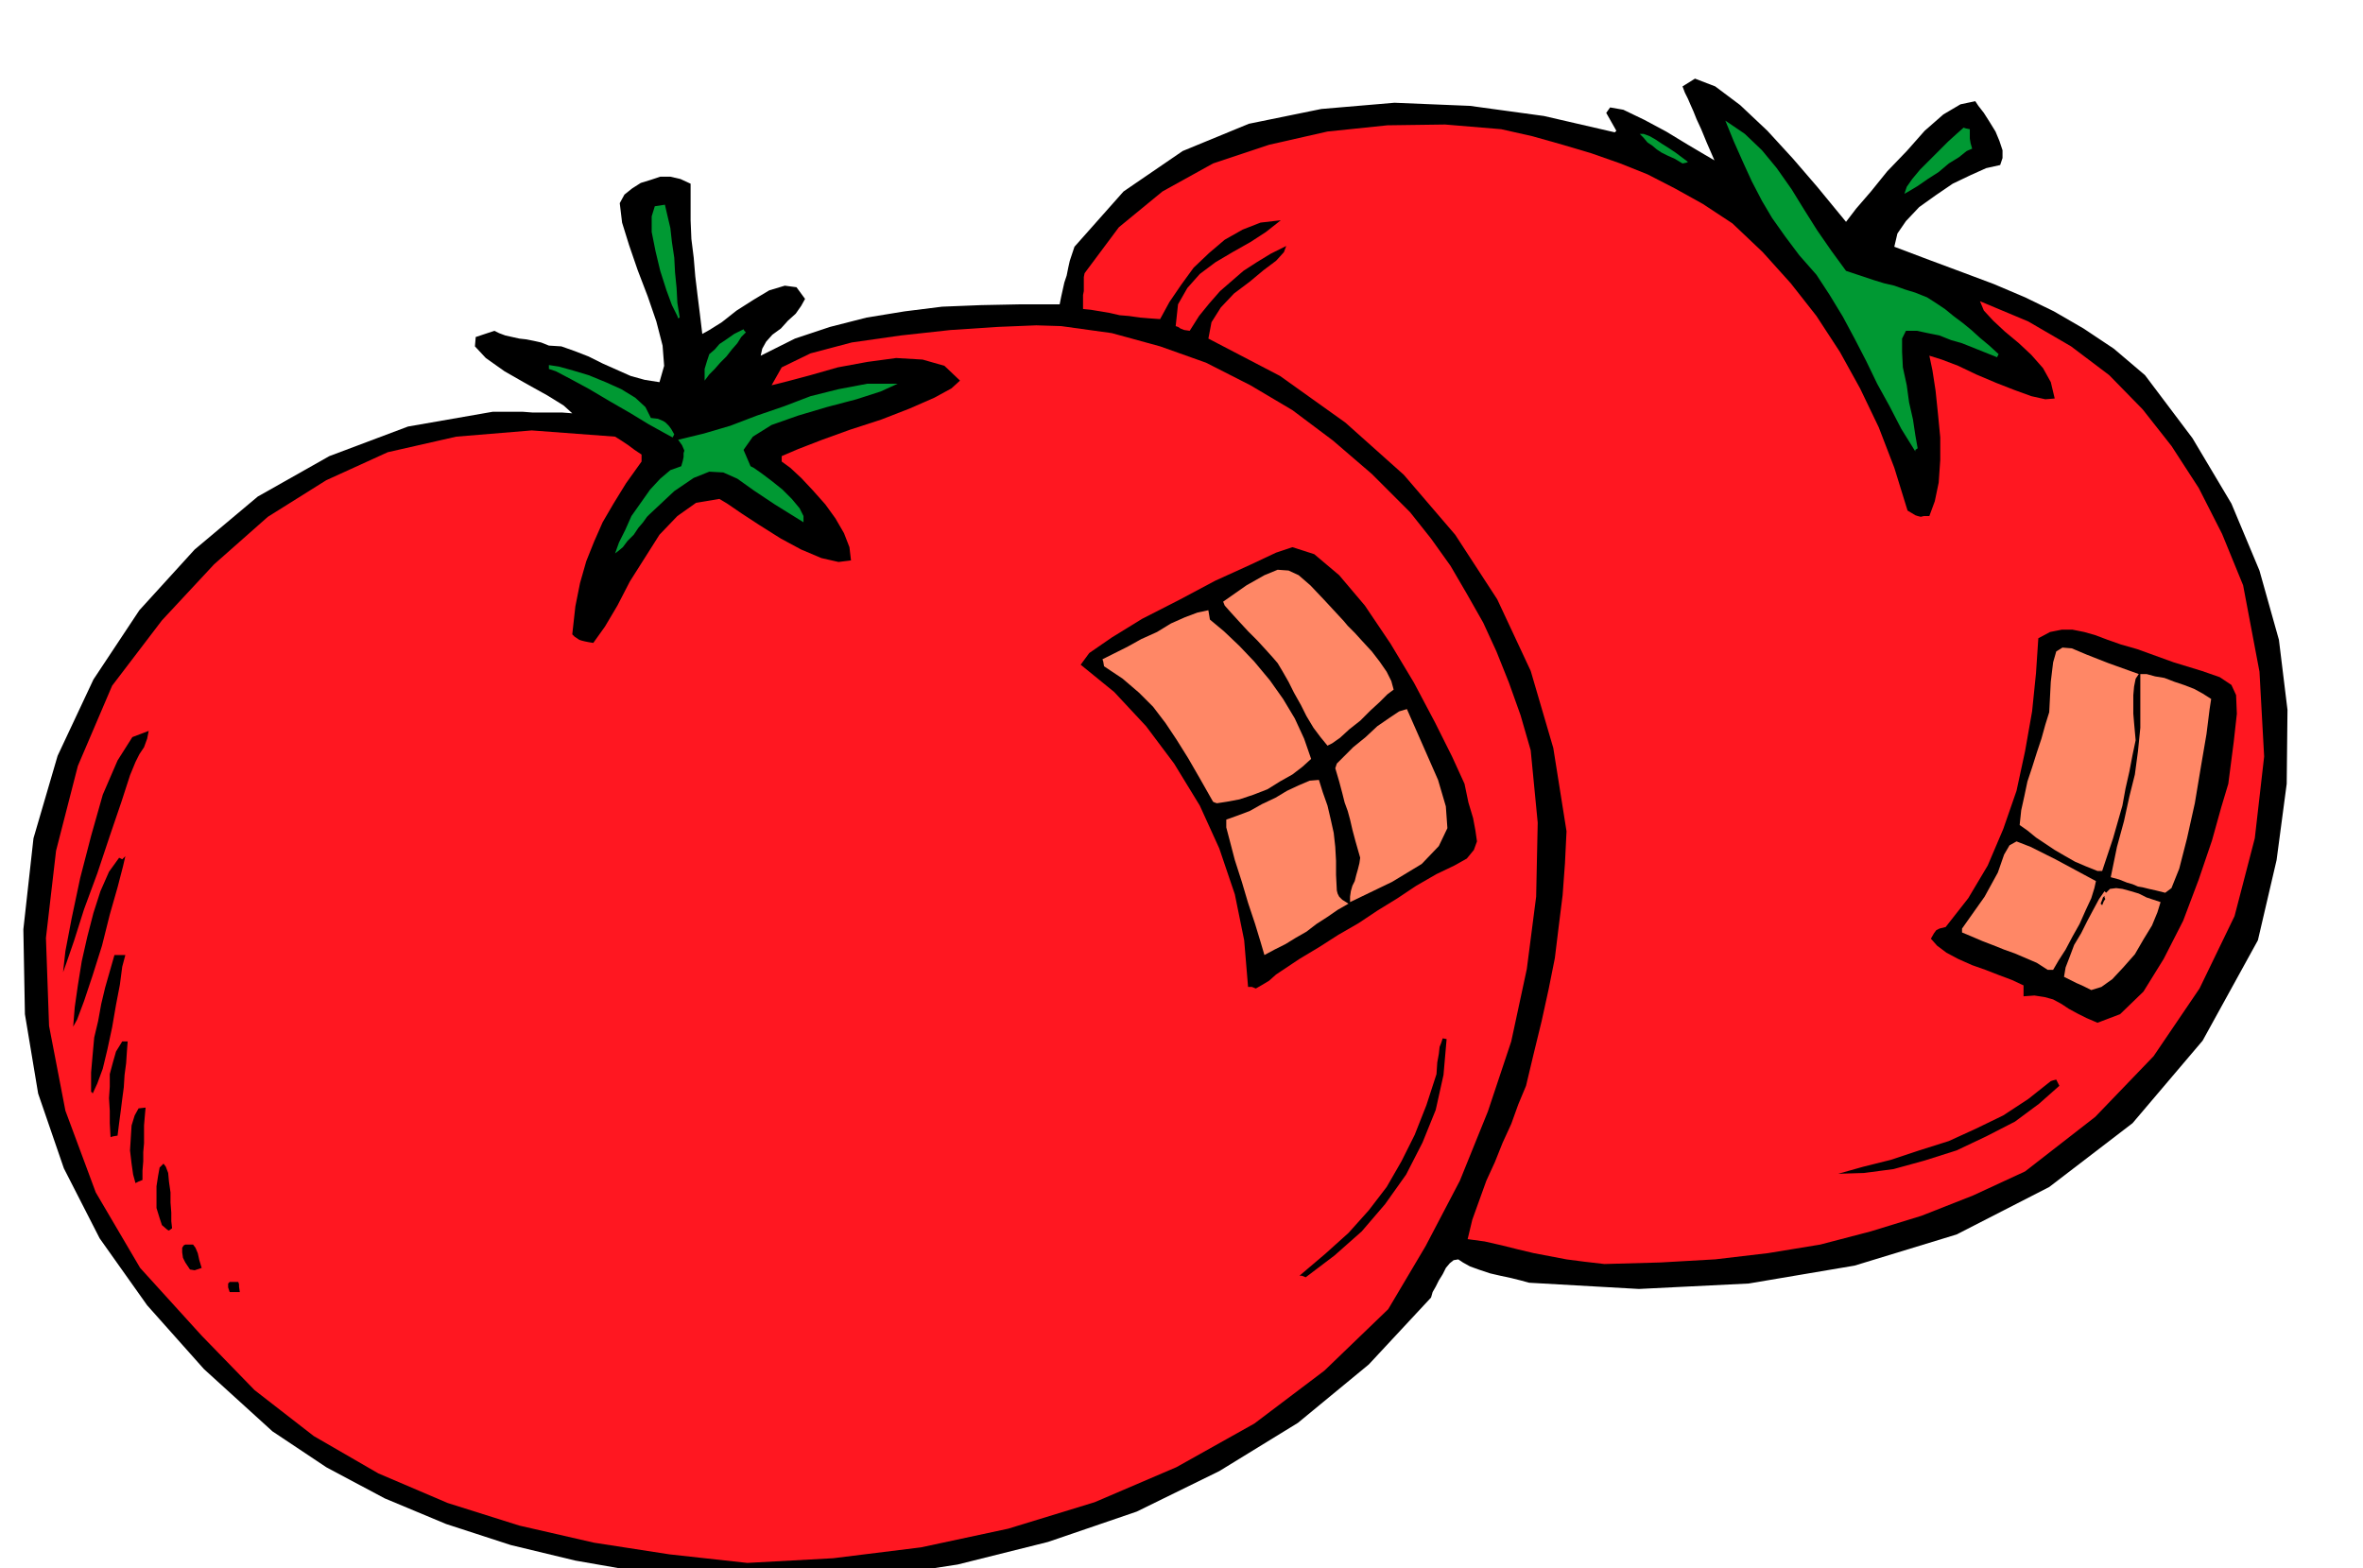
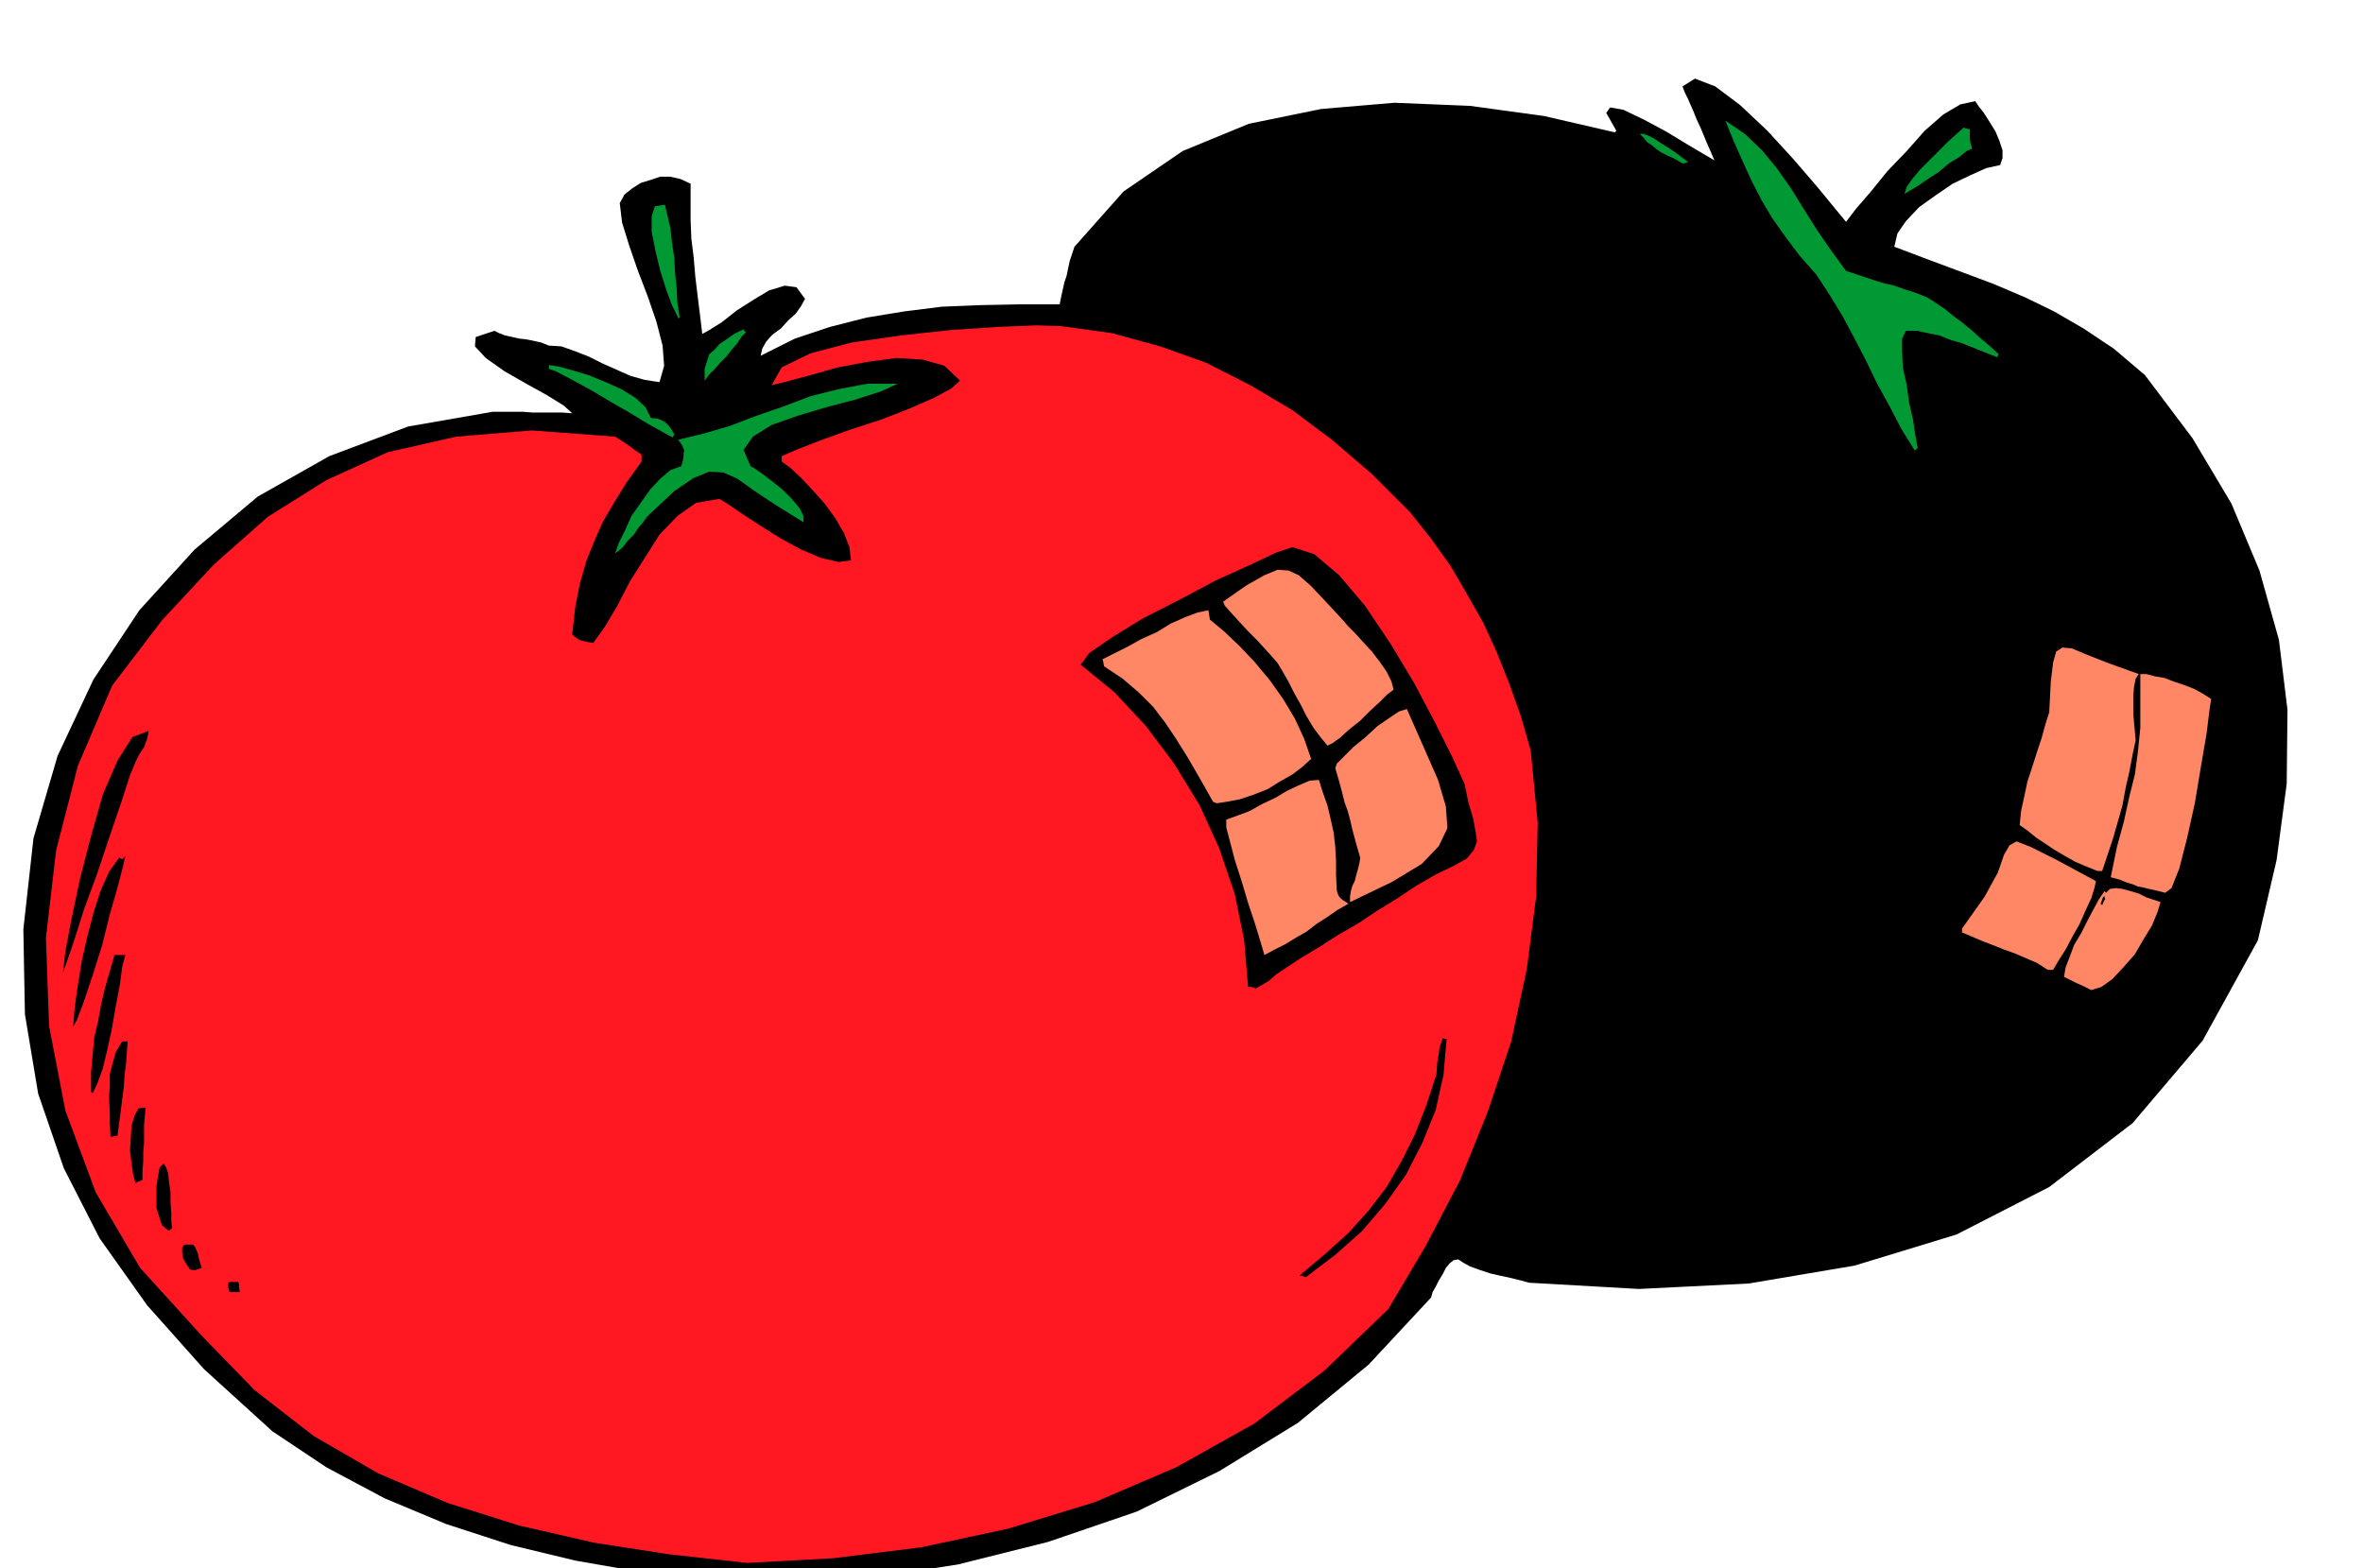
<svg xmlns="http://www.w3.org/2000/svg" fill-rule="evenodd" height="325.545" preserveAspectRatio="none" stroke-linecap="round" viewBox="0 0 3035 2015" width="490.455">
  <style>.brush1{fill:#000}.pen1{stroke:none}.brush2{fill:#ff1721}.brush3{fill:#ff8766}.brush4{fill:#093}</style>
  <path class="pen1 brush1" d="m998 2036-87-6-86-10-86-15-83-20-83-27-79-33-75-40-69-46-88-80-73-82-61-86-46-90-33-96-17-102-2-109 13-117 31-106 46-98 59-89 71-78 81-68 92-52 101-38 109-19h38l13 1h38l13 1-11-10-21-13-27-15-28-16-24-17-14-15 1-12 24-8 6 3 8 3 9 2 9 2 9 1 10 2 9 2 10 4 16 1 17 6 18 7 18 9 18 8 18 8 18 5 19 3 6-21-2-26-8-31-11-32-13-34-11-32-9-29-3-25 6-11 10-8 11-7 13-4 12-4h13l13 3 13 6v47l1 24 3 24 2 24 3 25 3 24 3 25 9-5 16-10 19-15 22-14 20-12 20-6 15 2 11 15-5 9-7 10-10 9-9 10-11 8-8 9-5 9-2 9 44-22 45-15 47-12 49-8 48-6 50-2 50-1h51l2-10 2-9 2-9 3-9 2-10 2-9 3-9 3-9 63-71 76-52 85-35 93-19 94-8 97 4 95 13 91 21 1-1 1-1-13-23 5-7 17 3 27 13 28 15 28 17 22 13 12 7-10-23-7-17-6-13-4-10-4-9-3-7-4-8-3-8 16-10 26 10 32 24 35 33 33 36 31 36 23 28 14 17 13-17 19-22 21-26 25-26 23-26 24-21 22-13 19-4 4 6 7 9 7 11 8 13 5 12 4 12v10l-3 9-18 4-20 9-23 11-22 15-21 15-17 18-11 16-4 17 45 17 43 16 40 15 40 17 37 18 38 22 39 26 40 34 61 81 50 84 36 86 25 89 11 90-1 95-13 98-24 103-71 129-90 106-107 82-119 61-131 40-136 23-141 7-141-8-11-3-12-3-14-3-13-3-15-5-11-4-9-5-6-4-6 1-5 4-5 6-4 8-5 8-4 8-4 7-2 7-80 86-91 75-101 62-106 52-114 39-116 29-117 18-115 8z" />
  <path class="pen1 brush2" d="m960 2008-100-11-97-15-96-22-92-29-89-38-83-48-76-59-68-70-79-87-57-97-39-105-21-109-4-113 13-112 28-109 44-103 64-84 67-72 69-61 75-47 79-36 88-20 97-8 107 8 8 5 9 6 8 6 9 6v9l-20 28-16 26-14 24-11 25-10 25-8 28-6 30-4 36 3 3 6 4 3 1 4 1 5 1 6 1 15-21 16-27 16-31 19-30 19-30 23-24 24-17 30-5 10 6 19 13 23 15 27 17 26 14 26 11 22 5 16-2-2-17-7-18-11-19-13-18-16-18-15-16-14-13-11-8v-7l21-9 31-12 36-13 40-13 36-14 32-14 22-12 11-10-20-19-28-8-34-2-37 5-38 7-35 10-30 8-20 5 13-23 37-18 53-14 63-9 64-7 61-4 49-2 32 1 65 9 62 17 59 21 57 29 54 32 52 39 50 43 49 49 27 34 25 35 21 36 21 37 17 37 16 40 15 42 13 45 9 93-2 95-12 93-20 93-30 90-36 89-44 84-48 81-82 79-90 68-100 56-105 45-111 34-112 24-113 14-110 6z" />
  <path class="pen1 brush1" d="m295 1660-2-6v-5l2-2h11l1 3v3l1 7h-13zm1374-21 33-28 30-27 26-29 23-30 19-33 17-34 15-38 13-40 1-15 2-11 1-9 2-5 2-6 5 1-4 46-10 45-17 42-21 41-27 38-30 35-35 31-37 28-5-2h-3zm-1425-8-6-9-3-6-1-7v-6l2-3 2-1h10l3 4 3 7 2 9 3 10-9 3-6-1z" />
-   <path class="pen1 brush2" d="m2061 1624-26-3-23-3-21-4-21-4-21-5-20-5-22-5-22-3 6-25 9-25 9-25 11-24 10-25 11-24 9-25 10-24 10-42 10-41 9-41 8-40 5-41 5-40 3-41 2-41-17-107-29-99-43-92-54-83-66-77-75-67-84-60-92-48 4-21 12-19 17-18 20-15 18-15 16-12 10-11 3-8-20 10-18 11-17 11-15 13-15 13-14 16-13 16-12 19-7-1-5-2-3-2-3-1 3-28 12-21 16-18 20-15 22-13 23-13 20-13 19-15-26 3-23 9-23 13-20 17-20 19-16 22-15 22-12 22-14-1-12-1-14-2-12-1-13-3-12-2-12-2-10-1v-18l1-5v-18l1-5 44-59 56-46 65-36 72-24 75-17 77-8 74-1 72 6 40 9 39 11 37 11 37 13 35 14 35 18 36 20 38 25 39 37 36 40 33 42 30 46 26 47 24 50 20 52 17 55 5 3 5 3 3 1 4 1 4-1h7l7-19 5-24 2-29v-29l-3-31-3-29-4-26-4-19 16 5 21 8 23 11 26 11 23 9 22 8 18 4 12-1-5-21-10-18-15-17-16-15-18-15-15-14-12-13-5-12 62 26 55 32 49 37 43 44 37 47 35 54 30 59 27 66 21 111 6 109-12 105-26 100-45 93-59 87-75 78-90 70-67 31-66 26-65 20-65 17-67 11-68 8-70 4-72 2z" />
  <path class="pen1 brush1" d="m215 1580-7-6-3-9-4-13v-28l2-13 2-11 5-5 3 4 3 8 1 11 2 14v13l1 13v11l1 9-4 3-2-1zm-41-60-3-11-2-14-2-17 1-16 1-16 4-13 5-9 9-1-1 11-1 12v23l-1 11v12l-1 12v12l-5 2-4 2zm2187-12 32-9 36-9 36-12 38-12 35-16 35-17 32-21 29-23 3-1 4-1 2 4 2 4-26 23-31 23-37 19-38 18-41 13-40 11-38 5-33 1zm-2219-47-1-18v-16l-1-16 1-15v-16l4-15 4-14 8-13h7l-1 13-1 15-2 15-1 16-2 15-2 16-2 15-2 16-6 1-3 1zm-25-58v-25l2-23 2-22 5-21 4-22 5-21 6-21 6-21h14l-4 15-3 23-5 26-5 29-6 28-6 25-7 19-6 13-1-2h-1zm-23-84 2-25 4-28 5-31 7-31 8-31 9-28 11-25 13-18 2 1 2 1 2-2 2-2-3 13-7 27-10 35-10 40-12 38-11 33-9 24-5 9zm2600-5-14-6-12-6-11-6-9-6-11-6-11-3-13-2-14 1v-14l-15-7-16-6-18-7-17-6-18-8-15-8-12-9-8-9 4-7 3-4 4-2 8-2 29-37 25-42 20-47 17-49 11-51 9-51 5-49 3-45 15-8 15-3h14l15 3 14 4 16 6 17 6 21 6 47 17 36 11 23 8 15 10 6 13 1 24-4 36-7 54-9 30-12 43-17 50-20 53-25 49-26 42-30 29-29 11z" />
  <path class="pen1 brush3" d="m2686 1272-10-5-9-4-8-4-8-4 2-12 5-13 6-16 9-15 8-16 8-15 7-13 7-10 1 1 1 1 5-5 8-1 8 1 11 3 10 3 10 5 9 3 9 3-4 13-7 17-11 18-11 19-15 17-14 15-14 10-13 4z" />
  <path class="pen1 brush1" d="m1613 1270-5-2h-5l-5-60-12-59-20-59-25-55-33-54-36-48-41-44-43-35 11-15 29-20 39-24 47-24 47-25 44-20 34-16 21-7 28 9 32 27 33 39 33 49 30 50 27 51 22 44 16 35 5 24 6 20 3 16 2 14-4 11-9 11-16 9-23 11-26 15-24 16-26 16-24 16-26 15-25 16-25 15-24 16-6 4-9 8-10 6-7 4zM81 1249l3-27 8-42 11-52 14-54 15-53 19-44 19-30 21-8-2 10-4 11-6 9-5 10-7 17-11 34-15 44-16 48-17 46-13 41-10 29-4 11z" />
  <path class="pen1 brush3" d="m2630 1246-14-9-14-6-14-6-14-5-15-6-13-5-14-6-12-5v-5l29-41 17-31 8-23 7-12 9-5 18 7 32 16 52 28-2 9-4 13-7 15-8 18-9 16-9 17-9 14-7 12h-7zm-1006-19-5-17-7-23-9-27-8-27-9-28-6-23-5-19v-10l14-5 16-6 16-9 17-8 15-9 15-7 14-6 12-1 5 16 6 17 4 17 4 18 2 18 1 18v18l1 20 1 4 2 4 4 4 8 5-14 8-13 9-14 9-13 10-14 8-13 8-14 7-13 7z" />
  <path class="pen1 brush1" d="m2698 1161 2-5 1-3 1-1 1-1v2l1 2-2 3-2 5-1-1-1-1z" />
  <path class="pen1 brush3" d="M1734 1159v-7l1-7 2-7 3-6 2-8 2-7 2-8 1-7-6-21-4-15-3-13-3-11-4-11-3-12-4-15-5-17 2-6 9-9 12-12 16-13 15-14 16-11 12-8 10-3 22 50 18 41 10 34 2 28-11 23-22 23-38 23-54 26zm1047-12-12-3-9-2-8-2-6-1-7-3-7-2-10-4-11-3 8-39 9-33 7-32 7-28 4-30 3-30v-69h8l11 3 12 2 13 5 12 4 13 5 11 6 11 7-2 13-4 32-7 41-8 48-10 45-10 39-10 25-8 6z" />
  <path class="pen1 brush3" d="m2694 1119-15-6-14-6-14-8-12-7-12-8-12-8-11-9-10-7 2-19 4-18 4-19 6-18 6-19 6-18 5-18 5-16 2-39 3-25 4-14 8-5 12 1 19 8 28 11 39 14-4 6-2 10-1 11v24l1 12 1 11 1 11-4 19-4 21-5 22-4 22-6 21-6 21-7 21-7 21h-6zm-1131-87-3-1-2-1-17-30-15-26-15-24-14-21-16-21-18-18-21-18-24-16-1-6-1-3 14-7 18-9 18-10 20-9 18-11 18-8 16-6 14-3 1 6 1 6 18 15 20 19 19 20 20 24 17 24 15 25 12 26 9 26-11 10-13 10-16 9-16 10-18 7-18 6-16 3-13 2zm142-74-9-11-9-12-9-15-7-14-9-16-7-14-8-14-6-10-6-7-9-10-11-12-12-12-12-13-10-11-8-9-2-5 30-21 23-13 17-7 14 1 13 6 15 13 18 19 25 27 5 6 9 9 10 11 12 13 10 13 9 13 6 12 3 11-8 6-10 10-12 11-13 13-14 11-12 11-10 7-6 3z" />
  <path class="pen1 brush4" d="m790 711 5-14 8-16 8-18 12-17 12-17 13-14 13-11 14-5 2-7 1-5v-5l1-3-3-7-5-7 33-8 34-10 34-13 35-12 34-13 36-9 37-7h39l-22 10-31 10-38 10-37 11-34 12-24 15-12 17 9 21 4 2 10 7 12 9 15 12 12 12 10 12 5 10v8l-37-23-27-18-21-15-18-8-18-1-20 8-25 17-32 30-3 3-5 7-6 7-6 9-8 8-6 8-6 5-4 3zm1670-131-18-29-15-29-16-29-14-29-15-29-15-28-17-28-17-26-22-25-18-24-17-24-13-22-13-25-11-24-12-27-11-27 25 17 22 21 19 23 19 27 16 26 17 27 18 26 19 26 12 4 12 4 12 4 13 4 13 3 14 5 13 4 15 6 11 7 12 8 11 9 12 9 11 9 11 10 12 10 12 11-1 2-1 2-15-6-15-6-15-6-14-4-15-6-15-3-14-3h-14l-5 10v17l1 20 5 23 3 22 5 22 3 20 3 17-3 2v2zM862 561l-11-6-18-10-23-14-26-15-27-16-24-13-19-10-9-3v-5l13 2 18 5 20 6 22 9 20 9 18 11 13 12 7 14 9 1 7 3 3 2 4 4 3 4 4 7-2 4-2-1zm43-72v-15l3-10 3-9 7-6 6-7 9-6 10-7 12-6 1 2 2 2-6 6-5 8-7 8-7 9-8 8-7 8-7 7-6 8zm-35-83-7-14-7-19-8-25-6-25-5-25v-20l4-13 13-2 3 13 4 17 2 18 3 20 1 19 2 20 1 19 3 19-2 1-1-3z" />
  <path class="pen1 brush1" d="m2393 312-3-5v-5l1-3 2-1h10l-5 7-3 5-1 1-1 1z" />
  <path class="pen1 brush4" d="m2446 249 3-9 7-10 10-12 12-12 12-12 12-12 11-10 9-8 3 1 5 1v12l1 6 2 7-7 3-10 8-13 8-13 11-14 9-13 9-10 6-7 4zm-285-39-10-6-9-4-8-4-6-4-6-5-6-4-5-6-5-5h5l8 3 7 4 9 6 8 5 9 6 8 6 8 6-2 1-5 1z" />
</svg>